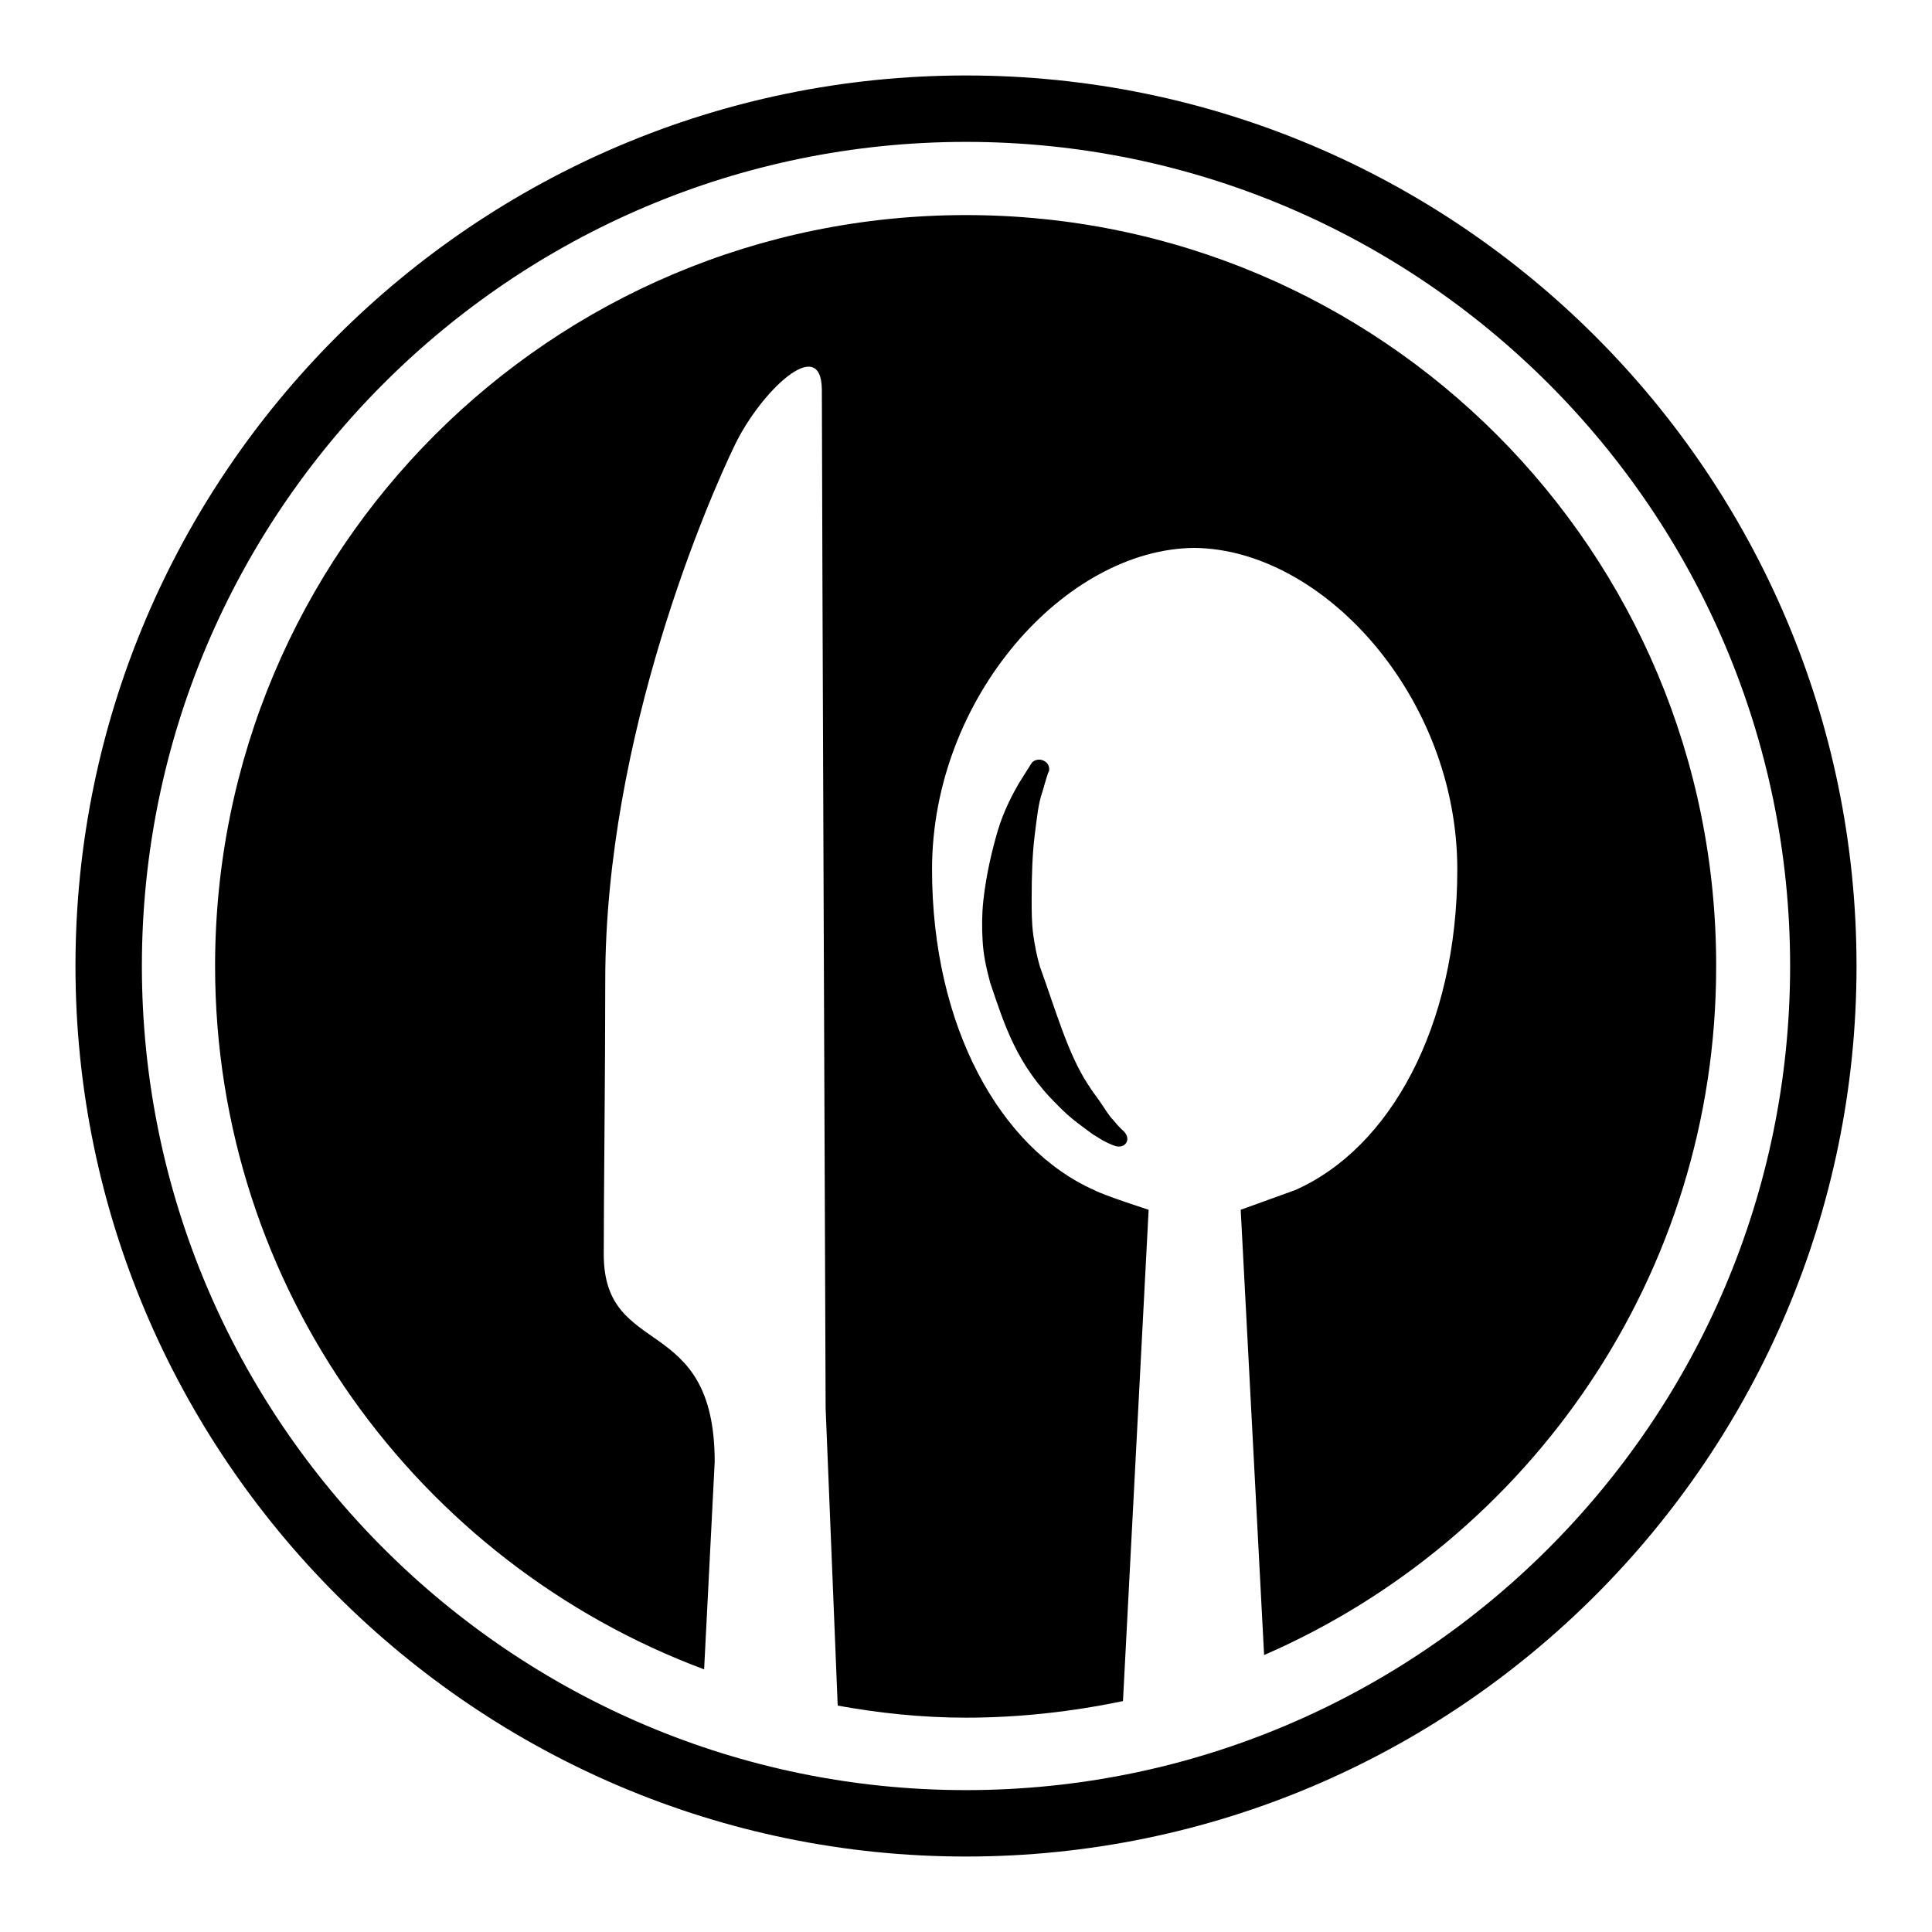
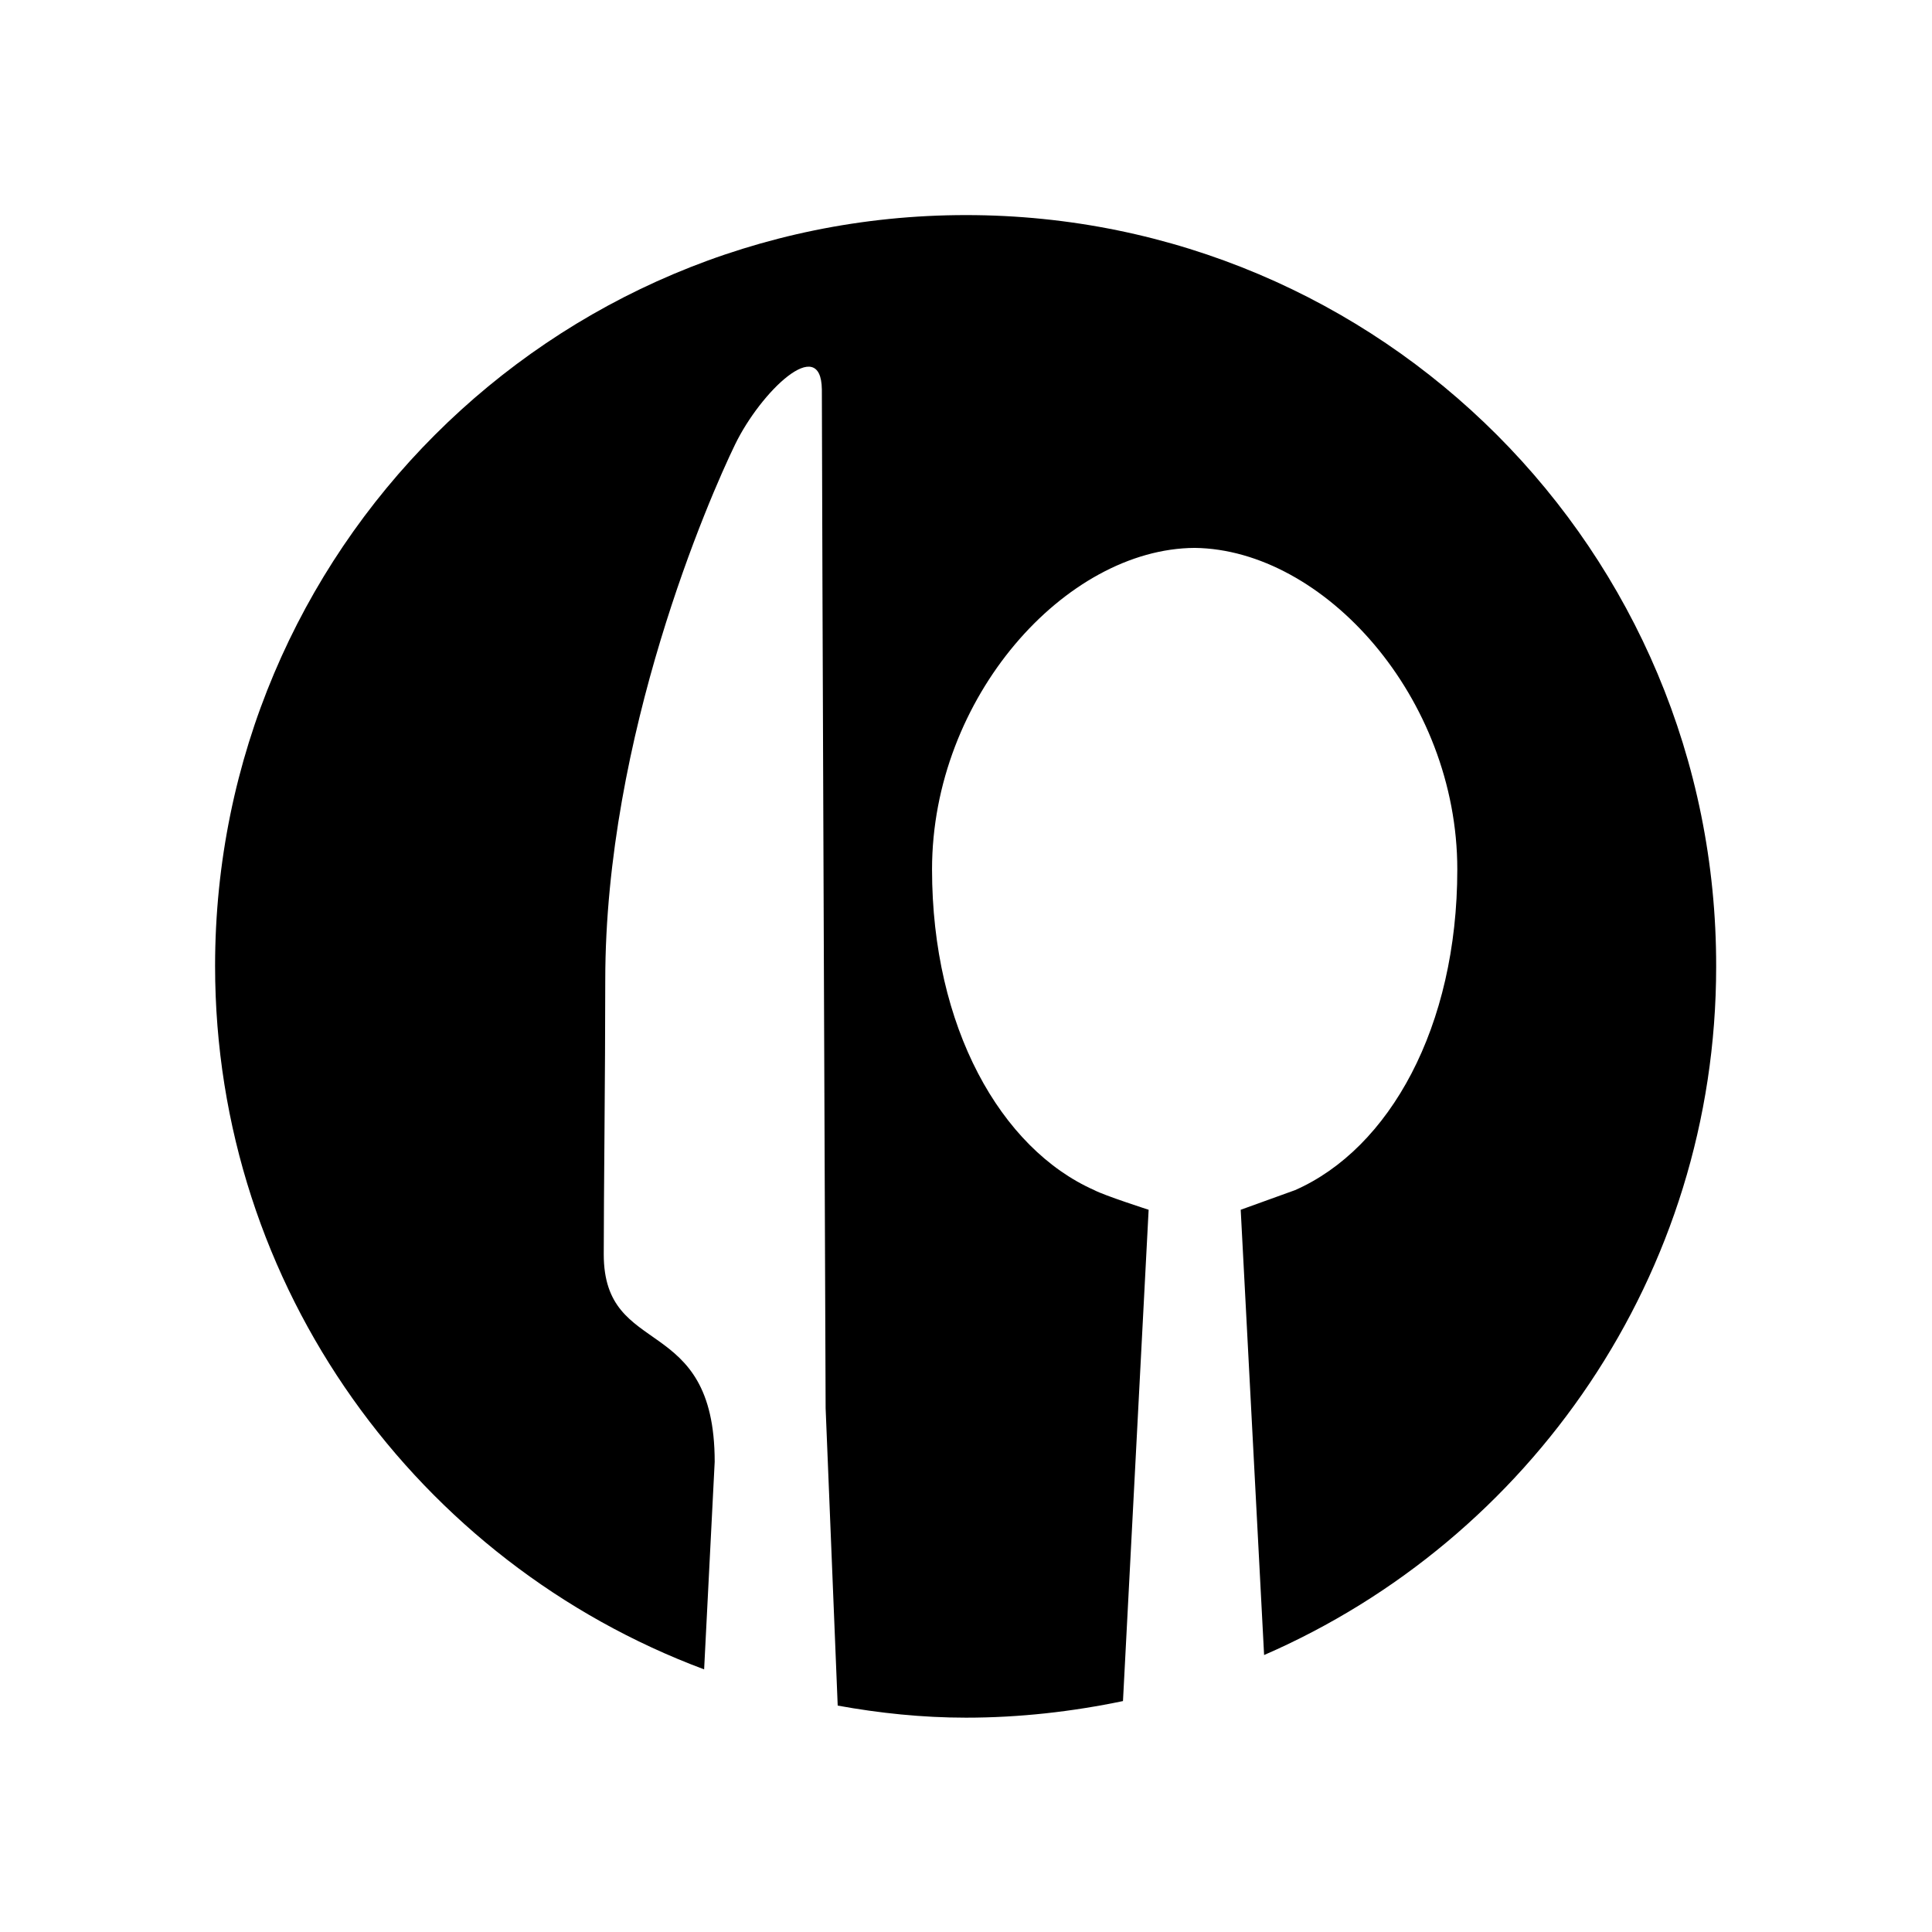
<svg xmlns="http://www.w3.org/2000/svg" version="1.1" x="0px" y="0px" viewBox="0 0 256 256" enable-background="new 0 0 256 256" xml:space="preserve">
  <g>
    <g>
      <g>
        <g>
          <path fill="#000000" d="M128,28.5C73,28.5,28.5,73,28.5,128c0,42.7,27,79.1,64.8,93.2l1.4-27.5c0-19.9-14.7-13.5-14.7-27.5c0-7.8,0.2-24.1,0.2-36.3c0-32.5,13.8-64,17.2-71c3.4-7,11.4-14.7,11.5-7.3c0,10.7,0.5,135,0.5,135h0L111,226c5.5,1,11.2,1.6,17,1.6c7.1,0,14.1-0.8,20.8-2.2l3.4-65.1c0,0-5.9-1.9-7.2-2.6c-12.4-5.5-21.5-21.6-21.5-42.5c0-22.8,17.7-42.5,34.8-42.6c0,0,0,0,0,0h0c17.1,0.2,34.8,19.8,34.8,42.6c0,20.9-9,37-21.5,42.5c0,0-7.2,2.6-7.2,2.6l3.1,59c35.2-15.3,59.9-50.4,59.9-91.2C227.5,73,183,28.5,128,28.5z" />
-           <path fill="#000000" d="M138.1,105c0.4-1.4,0.8-2.8,0.9-2.8c0.1-0.6-0.1-1.1-0.7-1.4c-0.6-0.3-1.3-0.1-1.6,0.3c0,0-0.7,1.1-1.7,2.7c-0.8,1.4-2,3.6-2.8,6.3c-0.7,2.4-1.5,5.6-1.9,9.2c-0.2,1.9-0.2,3.6-0.1,5.3c0.1,2,0.5,3.7,1,5.6c1.9,5.6,3.5,10.9,8.9,16.2c1.7,1.8,3.5,3,4.7,3.9l0.5,0.3c0.3,0.2,0.5,0.3,0.8,0.5c1.1,0.6,1.8,0.8,1.9,0.8c0.5,0.1,1.1-0.1,1.3-0.6c0.2-0.5,0-1-0.4-1.4c0,0-0.6-0.5-1.4-1.5c-0.6-0.6-1.1-1.5-1.8-2.5c-0.5-0.7-1.1-1.5-1.6-2.3c-2.6-4-4.2-9.7-6.3-15.5c-0.4-1.3-0.7-2.9-0.9-4.3c-0.2-1.6-0.2-3.1-0.2-4.6c0-3.3,0.1-6.1,0.4-8.5C137.4,108.3,137.6,106.4,138.1,105z" />
-           <path fill="#000000" d="M128,10C63,10,10,62.9,10,128c0,65,53,118,118,118c65.1,0,118-53,118-118C246,62.9,193.1,10,128,10z M128,237.2c-60.2,0-109.2-49-109.2-109.2c0-60.2,49-109.2,109.2-109.2c60.2,0,109.2,49,109.2,109.2C237.2,188.2,188.2,237.2,128,237.2z" />
        </g>
      </g>
      <g />
      <g />
      <g />
      <g />
      <g />
      <g />
      <g />
      <g />
      <g />
      <g />
      <g />
      <g />
      <g />
      <g />
      <g />
    </g>
  </g>
</svg>